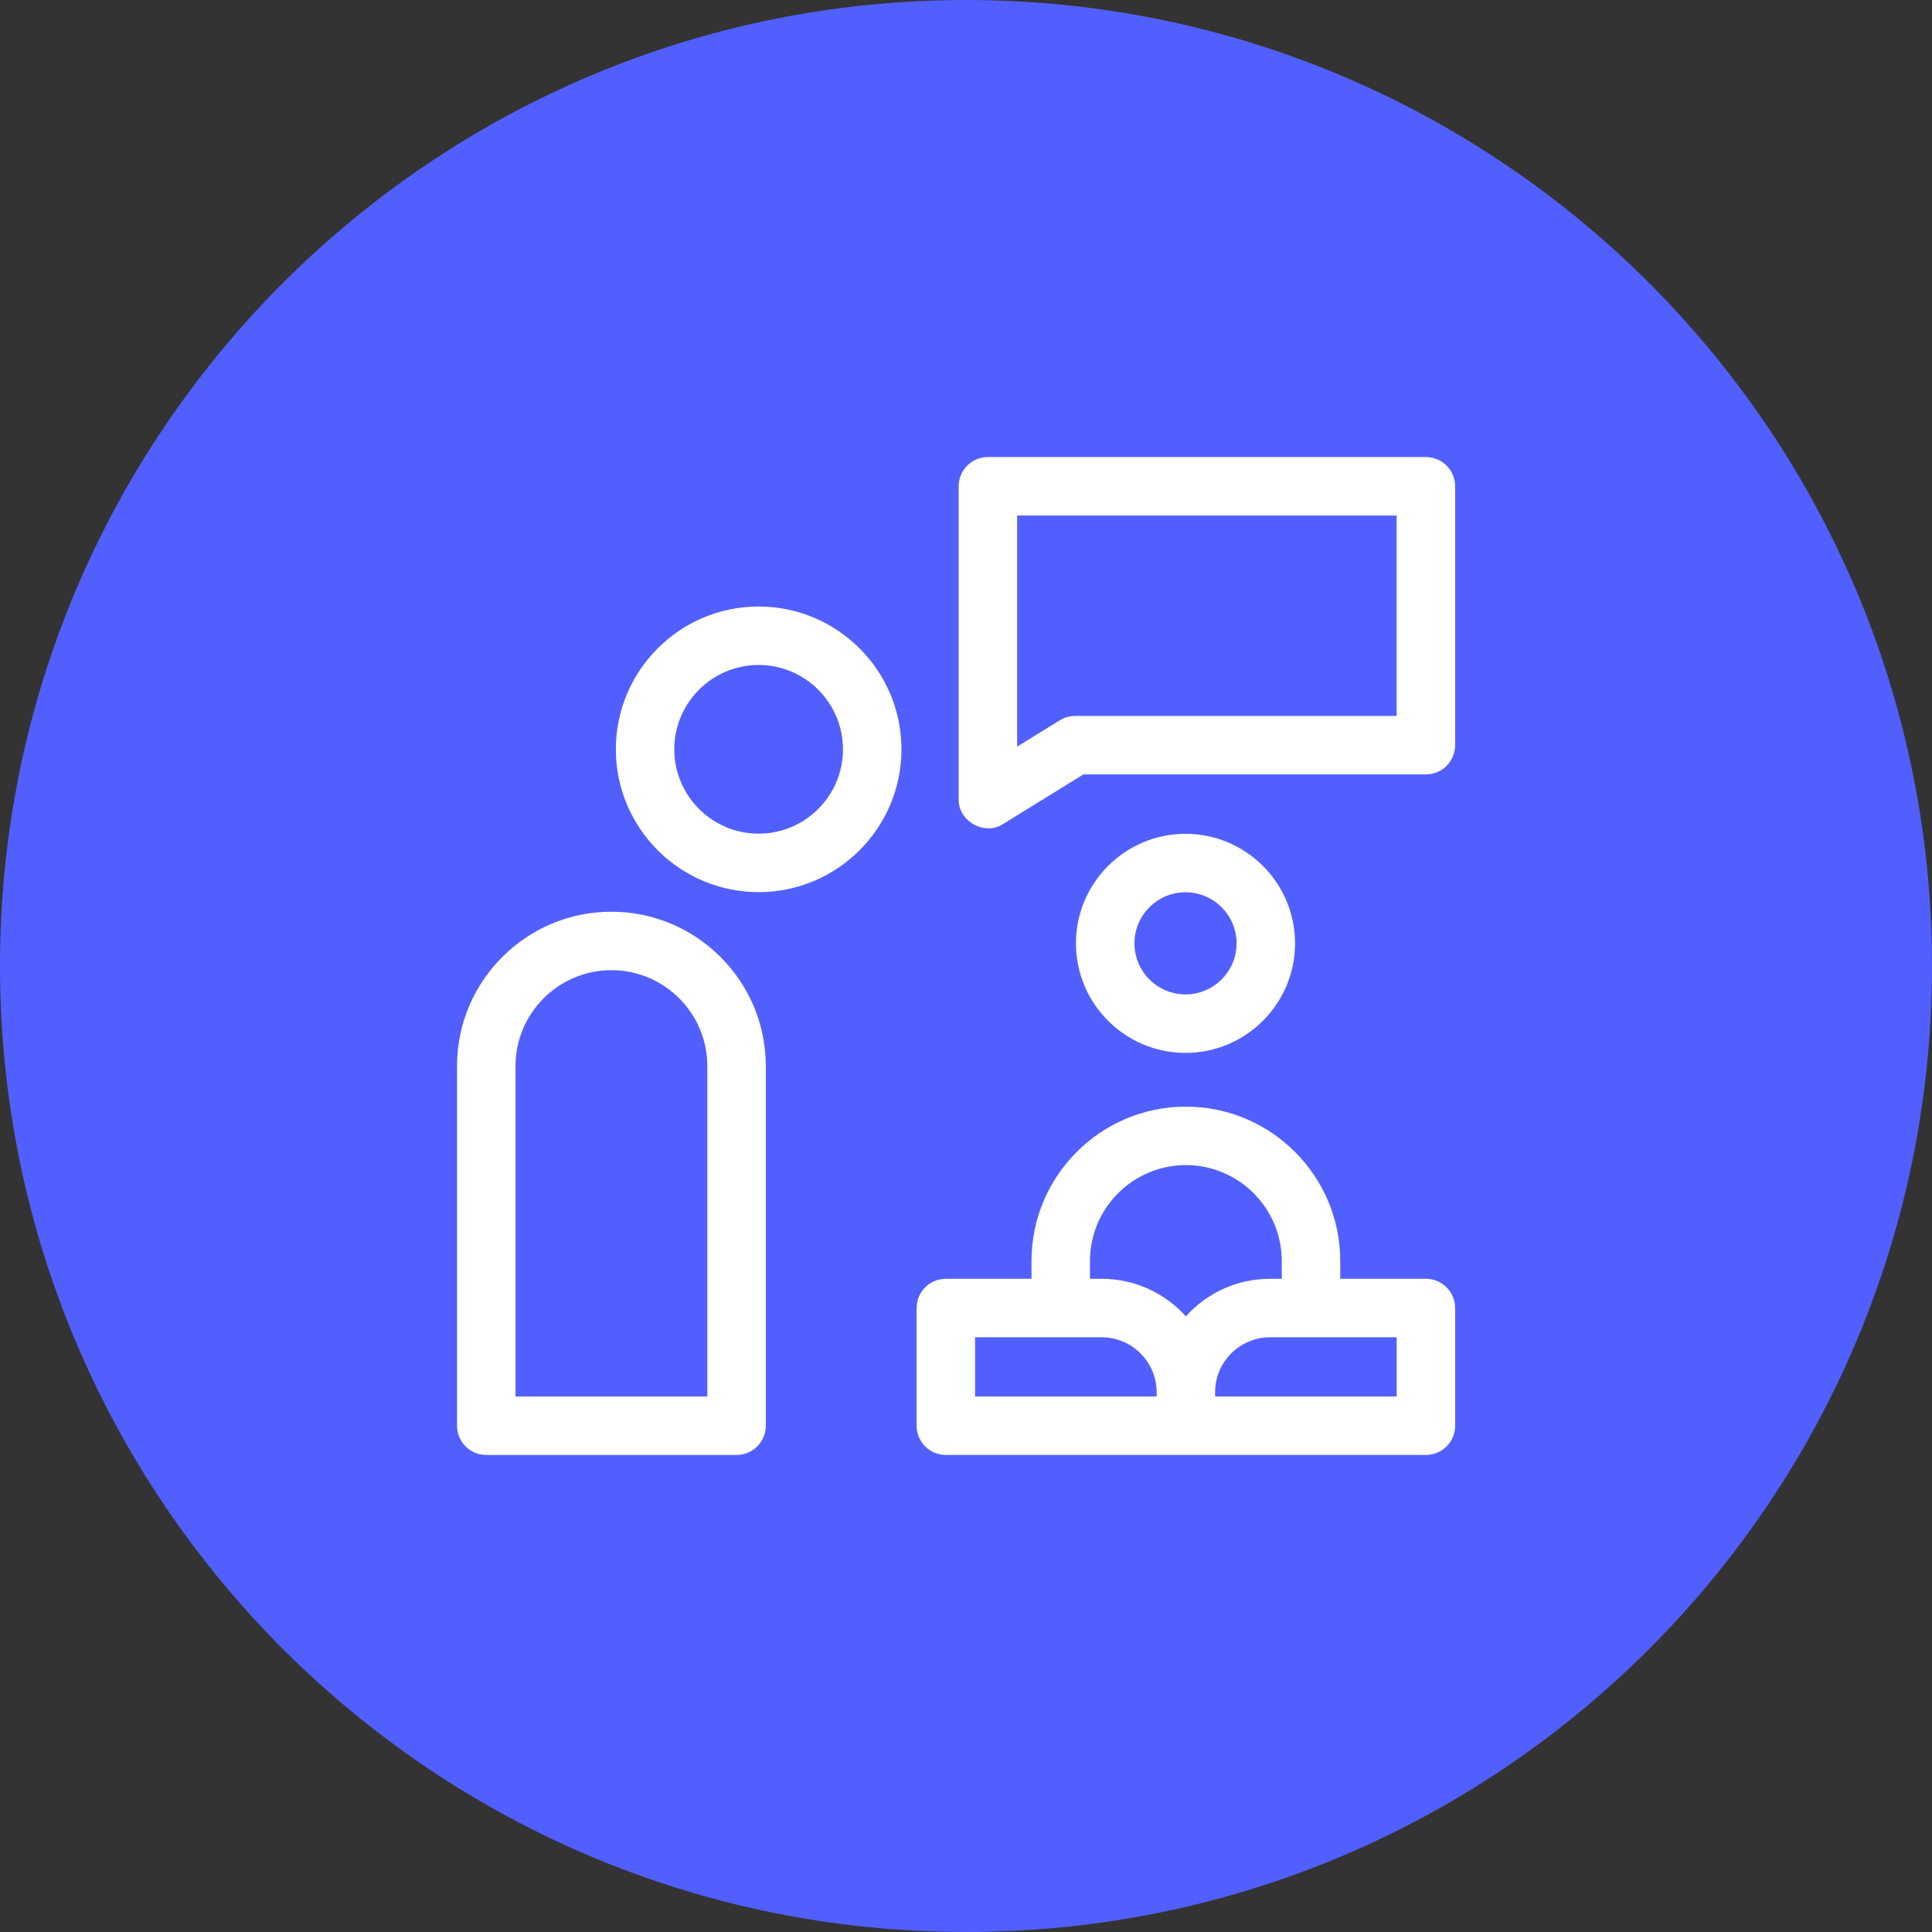
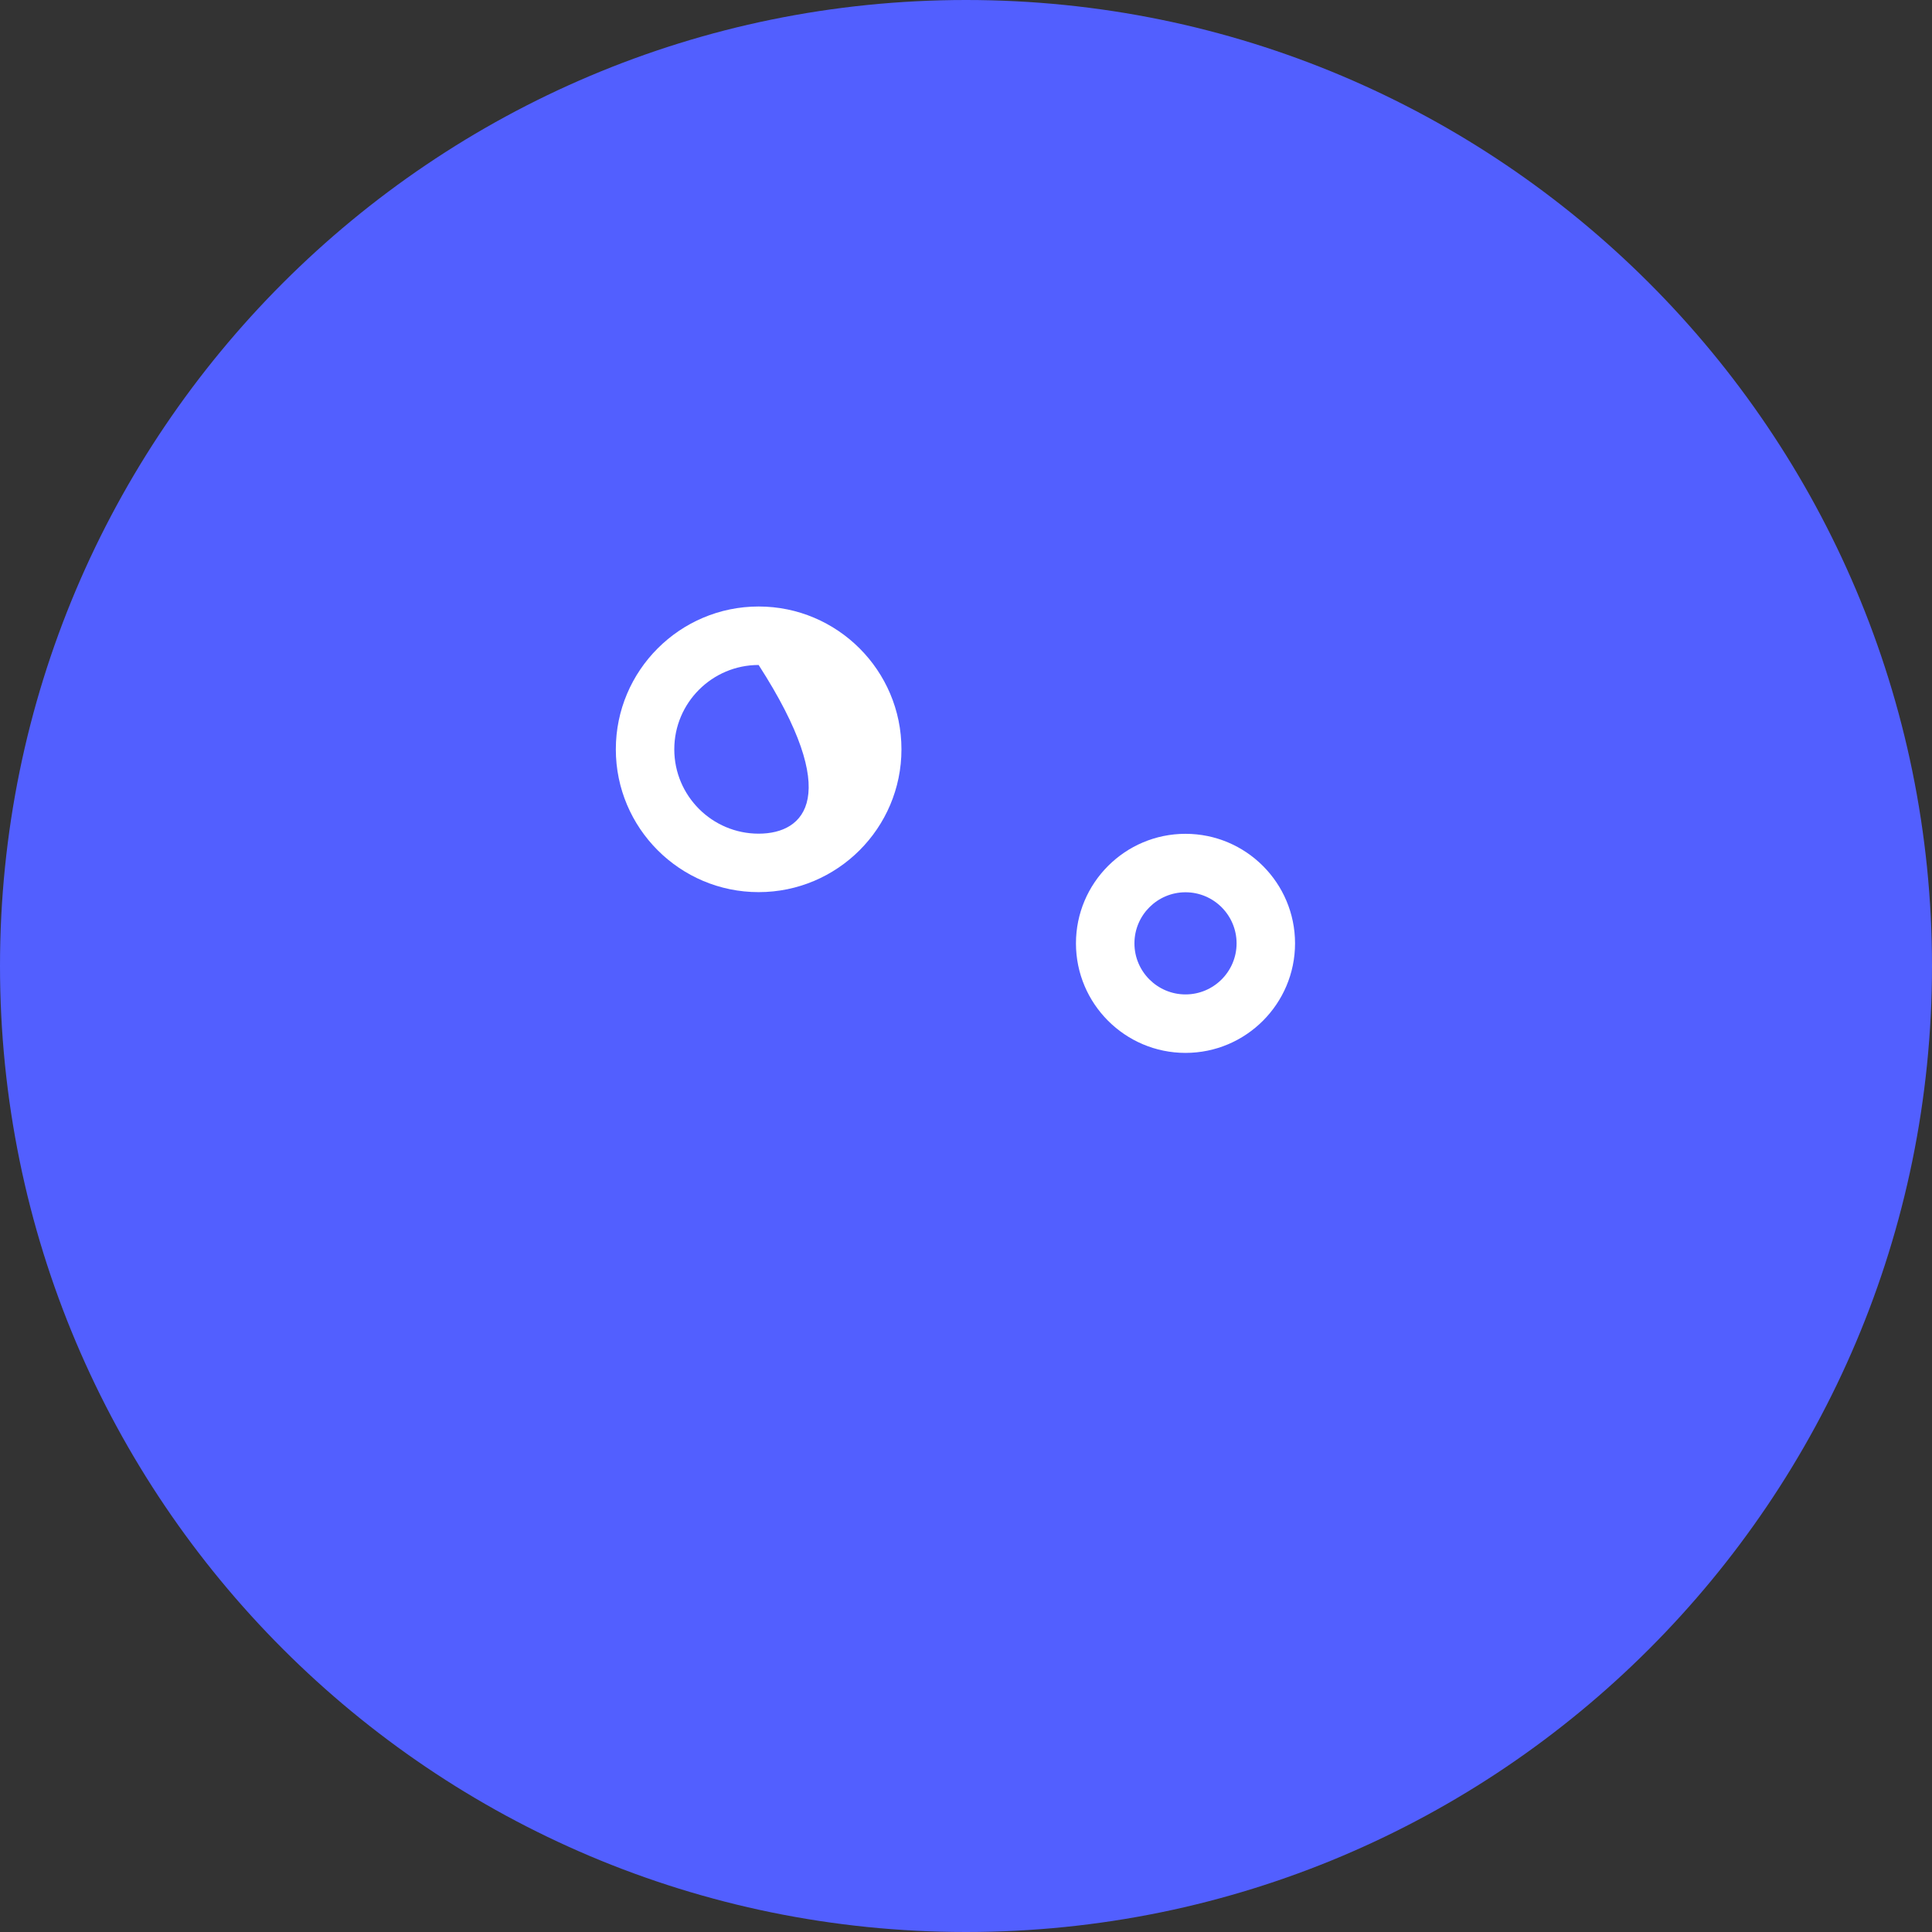
<svg xmlns="http://www.w3.org/2000/svg" width="93" height="93" viewBox="0 0 93 93" fill="none">
  <rect x="0" y="0" width="93" height="93" fill="#333333" stroke="none" />
  <path d="M46.5 93C72.181 93 93 72.181 93 46.5C93 20.819 72.181 0 46.5 0C20.819 0 0 20.819 0 46.5C0 72.181 20.819 93 46.5 93Z" fill="#525FFF" />
-   <path d="M68.638 22H47.554C46.777 22 46.147 22.63 46.147 23.407V38.463C46.114 39.531 47.402 40.25 48.294 39.66L52.151 37.278H68.638C69.415 37.278 70.045 36.648 70.045 35.871V23.407C70.045 22.63 69.415 22 68.638 22ZM67.23 34.463H51.752C51.49 34.463 51.234 34.536 51.012 34.673L48.962 35.94V24.815H67.23V34.463Z" fill="white" />
-   <path d="M36.518 42.944C40.309 42.944 43.393 39.861 43.393 36.07C43.393 32.279 40.309 29.195 36.518 29.195C32.727 29.195 29.644 32.279 29.644 36.07C29.644 39.861 32.727 42.944 36.518 42.944ZM36.518 32.01C38.757 32.01 40.578 33.831 40.578 36.07C40.578 38.308 38.757 40.13 36.518 40.13C34.279 40.13 32.458 38.308 32.458 36.07C32.458 33.831 34.279 32.01 36.518 32.01Z" fill="white" />
+   <path d="M36.518 42.944C40.309 42.944 43.393 39.861 43.393 36.07C43.393 32.279 40.309 29.195 36.518 29.195C32.727 29.195 29.644 32.279 29.644 36.07C29.644 39.861 32.727 42.944 36.518 42.944ZM36.518 32.01C40.578 38.308 38.757 40.13 36.518 40.13C34.279 40.13 32.458 38.308 32.458 36.07C32.458 33.831 34.279 32.01 36.518 32.01Z" fill="white" />
  <path d="M57.066 50.683C59.974 50.683 62.339 48.318 62.339 45.41C62.339 42.502 59.974 40.137 57.066 40.137C54.158 40.137 51.793 42.502 51.793 45.41C51.793 48.318 54.158 50.683 57.066 50.683ZM57.066 42.951C58.422 42.951 59.525 44.054 59.525 45.41C59.525 46.765 58.422 47.868 57.066 47.868C55.711 47.868 54.608 46.765 54.608 45.41C54.608 44.054 55.711 42.951 57.066 42.951Z" fill="white" />
-   <path d="M68.638 61.557H64.515V60.701C64.515 56.603 61.181 53.27 57.084 53.27C52.986 53.27 49.653 56.603 49.653 60.701V61.557H45.529C44.752 61.557 44.122 62.187 44.122 62.965V68.629C44.122 69.406 44.752 70.036 45.529 70.036H68.638C69.415 70.036 70.046 69.406 70.046 68.629V62.965C70.046 62.187 69.415 61.557 68.638 61.557ZM52.467 60.701C52.467 58.155 54.538 56.084 57.084 56.084C59.629 56.084 61.7 58.155 61.7 60.701V61.557H61.136C59.53 61.557 58.084 62.255 57.084 63.363C56.084 62.255 54.637 61.557 53.031 61.557H52.467V60.701ZM46.937 64.372H53.031C54.49 64.372 55.676 65.559 55.676 67.017V67.222H46.937V64.372ZM67.231 67.222H58.491V67.017C58.491 65.559 59.678 64.372 61.137 64.372H67.231L67.231 67.222Z" fill="white" />
-   <path d="M36.863 51.318C36.863 47.22 33.529 43.887 29.431 43.887C25.334 43.887 22 47.22 22 51.318V68.63C22 69.407 22.63 70.037 23.407 70.037H35.455C36.233 70.037 36.863 69.407 36.863 68.63V51.318ZM34.048 67.223H24.815V51.318C24.815 48.772 26.886 46.701 29.431 46.701C31.977 46.701 34.048 48.772 34.048 51.318V67.223Z" fill="white" />
</svg>